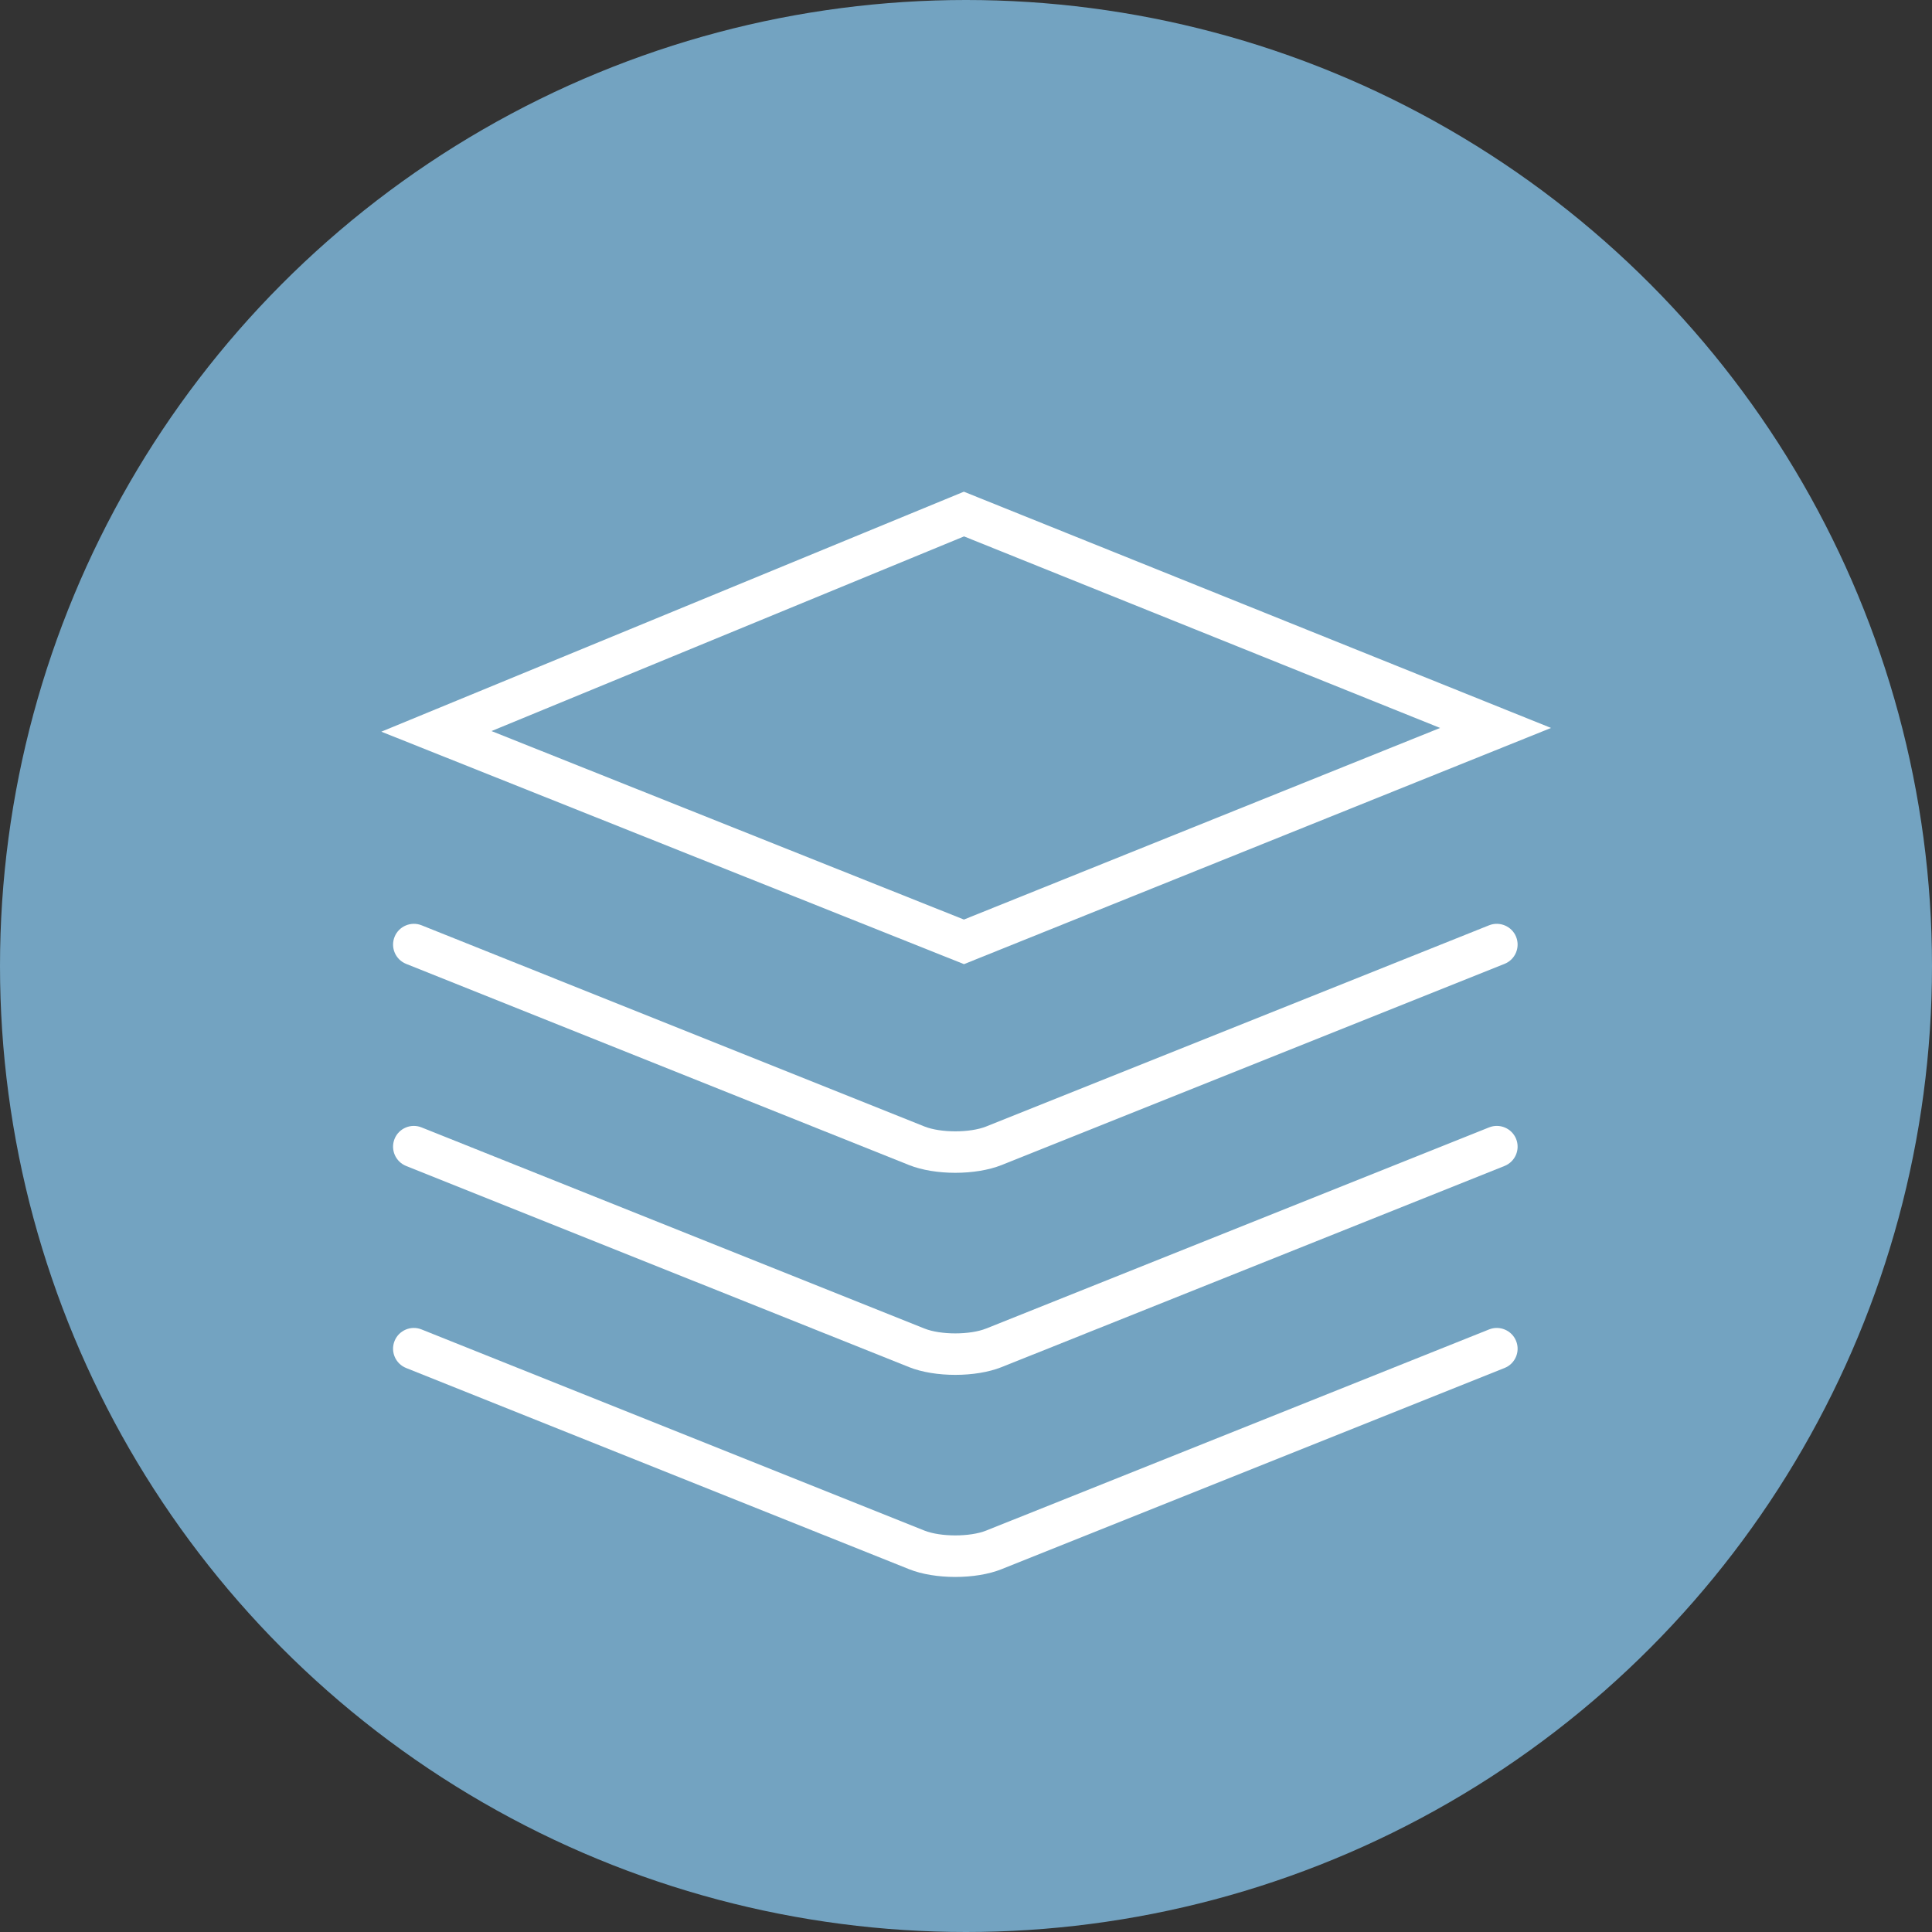
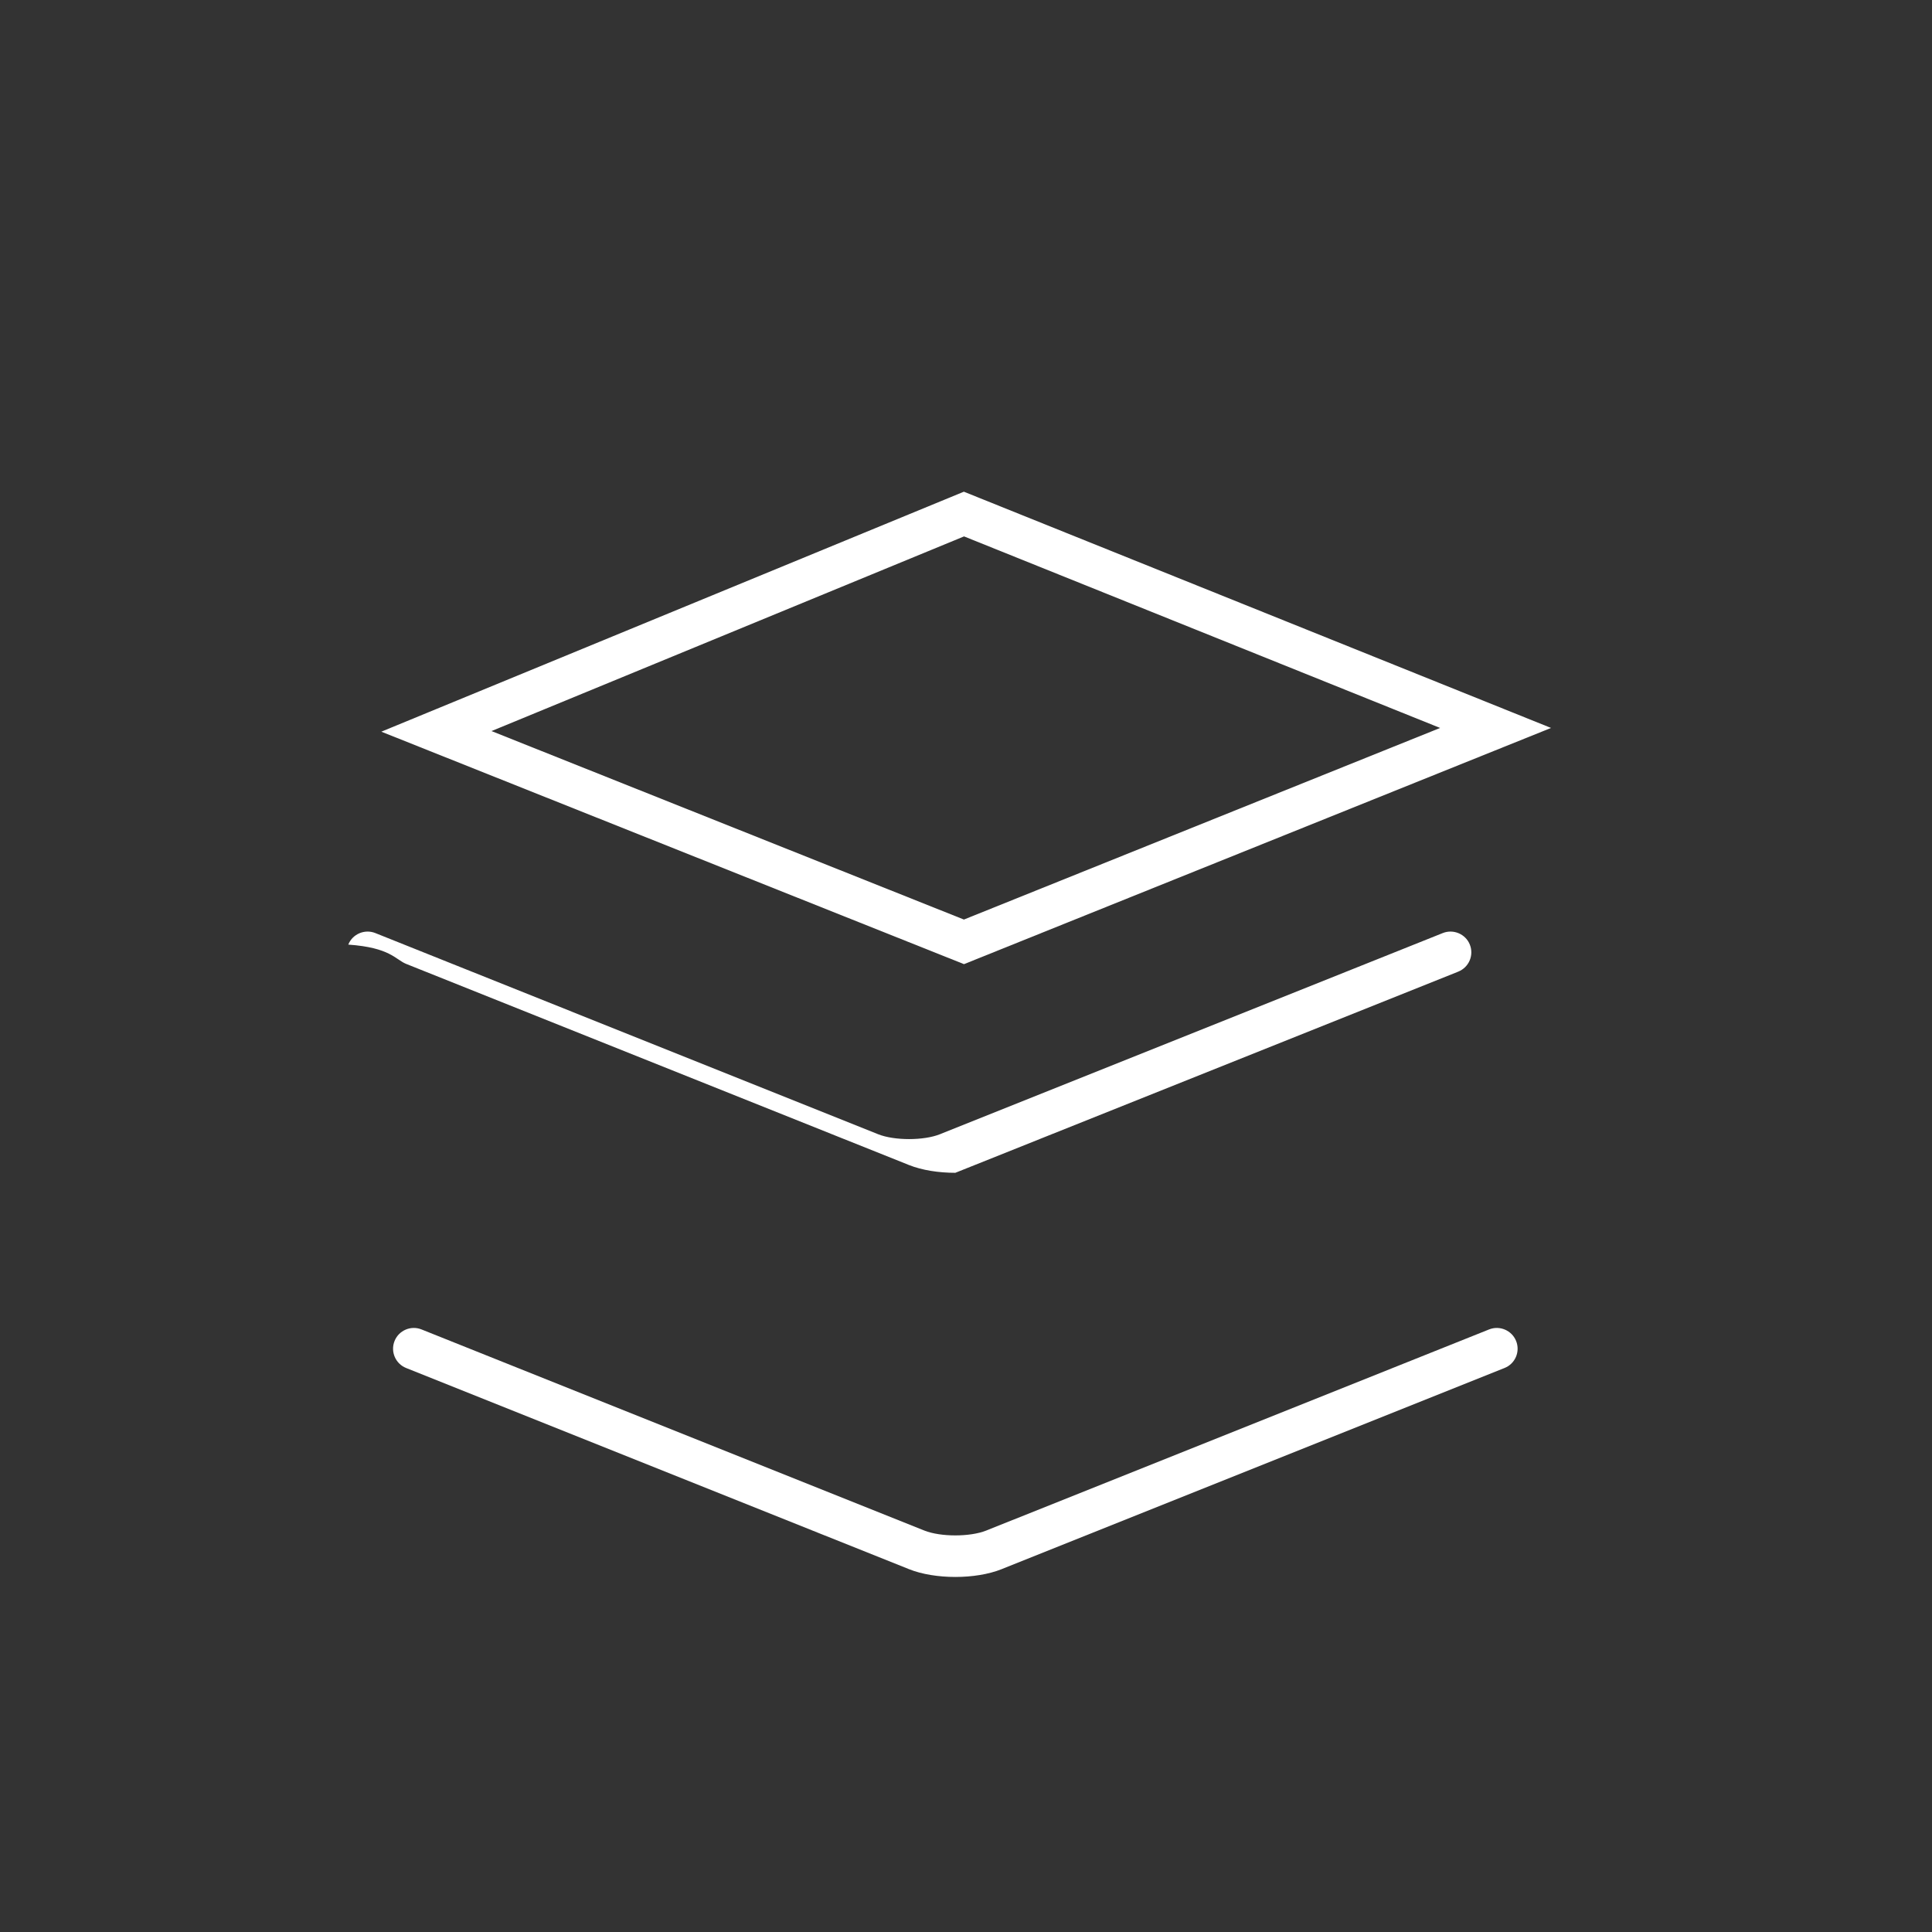
<svg xmlns="http://www.w3.org/2000/svg" version="1.1" id="Ebene_1" x="0px" y="0px" width="70px" height="70px" viewBox="0 0 70 70" enable-background="new 0 0 70 70" xml:space="preserve">
  <rect x="0" y="0" width="70" height="70" fill="#333333" stroke="none" />
-   <circle fill="#73A3C1" cx="35" cy="35" r="35" />
-   <path fill="#FFFFFF" d="M14.714,34.923l18.222,7.289c0.47,0.187,1.073,0.281,1.677,0.281s1.208-0.095,1.677-0.281l18.222-7.289  c0.387-0.155,0.574-0.592,0.42-0.979c-0.154-0.386-0.597-0.571-0.979-0.419l-18.222,7.29c-0.584,0.234-1.651,0.234-2.236,0  l-18.221-7.29c-0.382-0.152-0.824,0.033-0.978,0.419C14.141,34.331,14.329,34.768,14.714,34.923z" />
-   <path fill="#FFFFFF" d="M53.952,40.848L35.73,48.135c-0.584,0.235-1.651,0.235-2.236,0l-18.221-7.287  c-0.382-0.154-0.824,0.031-0.978,0.418c-0.154,0.387,0.034,0.823,0.419,0.979l18.222,7.288c0.47,0.188,1.073,0.281,1.677,0.281  s1.208-0.094,1.677-0.281l18.222-7.288c0.387-0.155,0.574-0.593,0.42-0.979S54.335,40.693,53.952,40.848z" />
+   <path fill="#FFFFFF" d="M14.714,34.923l18.222,7.289c0.47,0.187,1.073,0.281,1.677,0.281l18.222-7.289  c0.387-0.155,0.574-0.592,0.42-0.979c-0.154-0.386-0.597-0.571-0.979-0.419l-18.222,7.29c-0.584,0.234-1.651,0.234-2.236,0  l-18.221-7.29c-0.382-0.152-0.824,0.033-0.978,0.419C14.141,34.331,14.329,34.768,14.714,34.923z" />
  <path fill="#FFFFFF" d="M53.952,48.168L35.73,55.456c-0.584,0.233-1.649,0.233-2.236,0l-18.221-7.288  c-0.382-0.154-0.824,0.032-0.978,0.42c-0.154,0.385,0.034,0.822,0.419,0.977l18.221,7.289c0.47,0.188,1.074,0.282,1.678,0.282  s1.208-0.094,1.677-0.282l18.222-7.289c0.387-0.153,0.574-0.592,0.42-0.977C54.777,48.2,54.335,48.014,53.952,48.168z" />
  <polygon fill="none" stroke="#FFFFFF" stroke-width="1.5" stroke-miterlimit="10" points="34.926,18.625 15.812,26.499   34.926,34.125 54.188,26.375 " />
</svg>